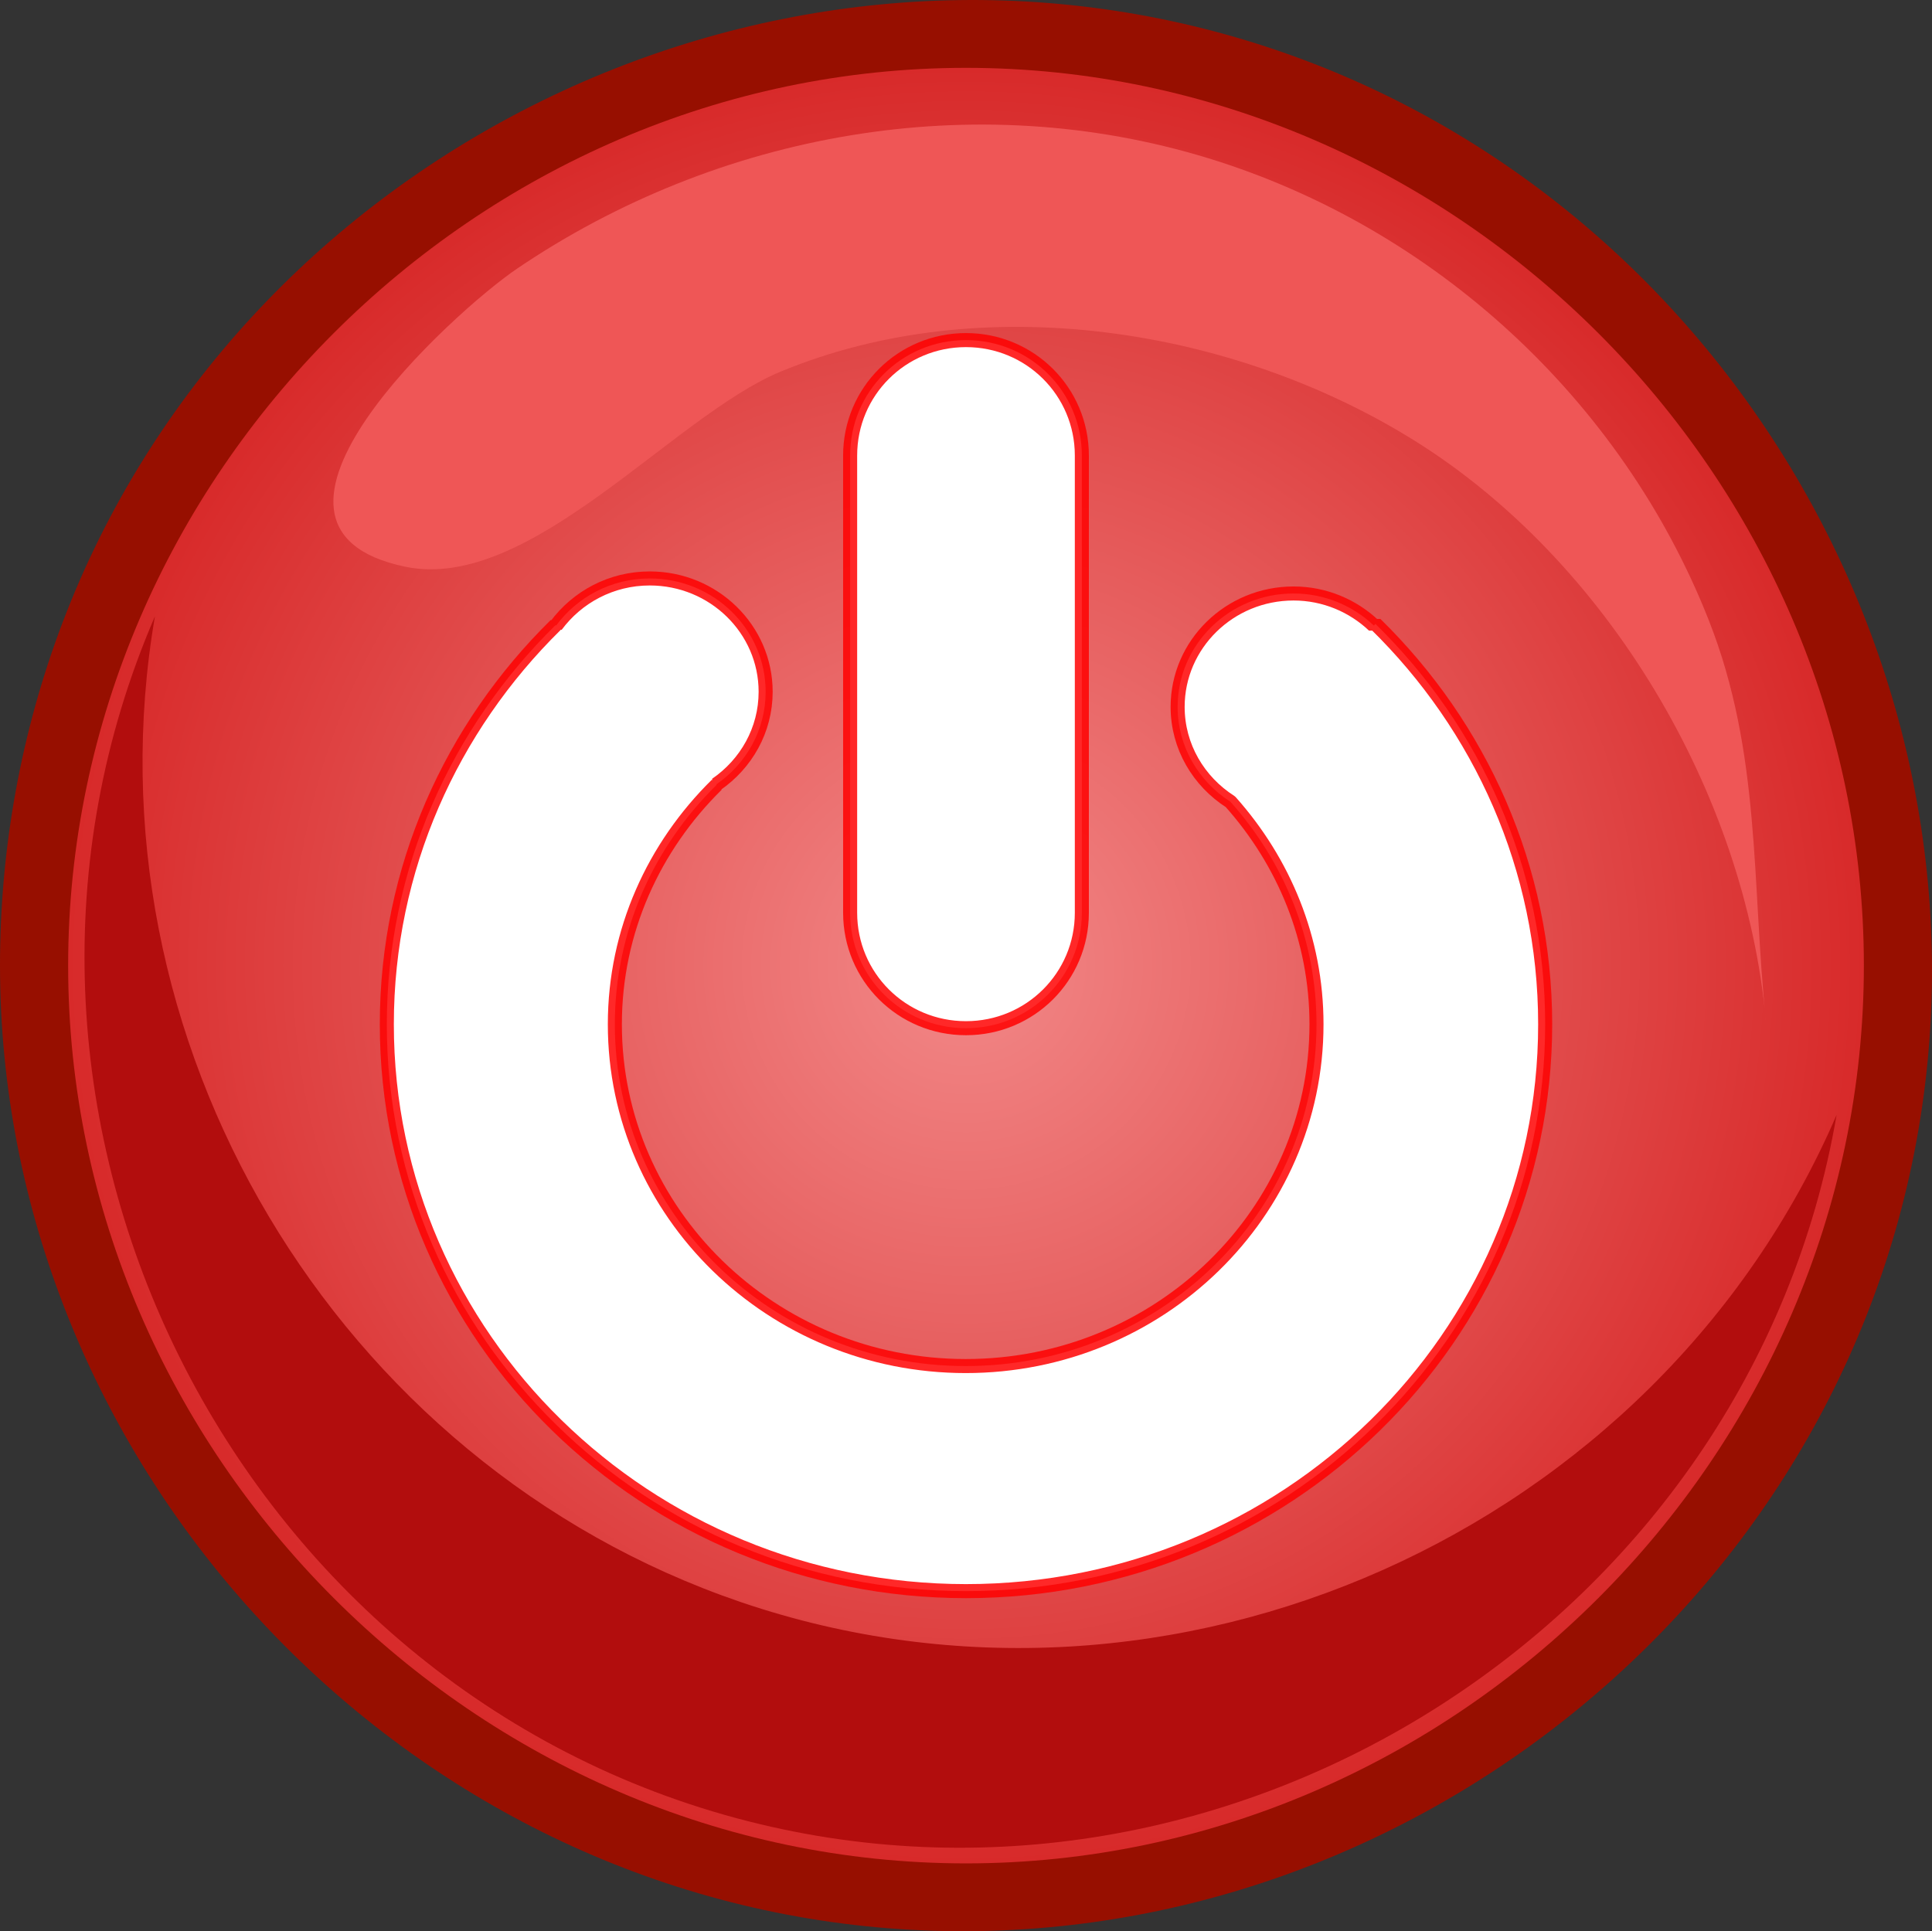
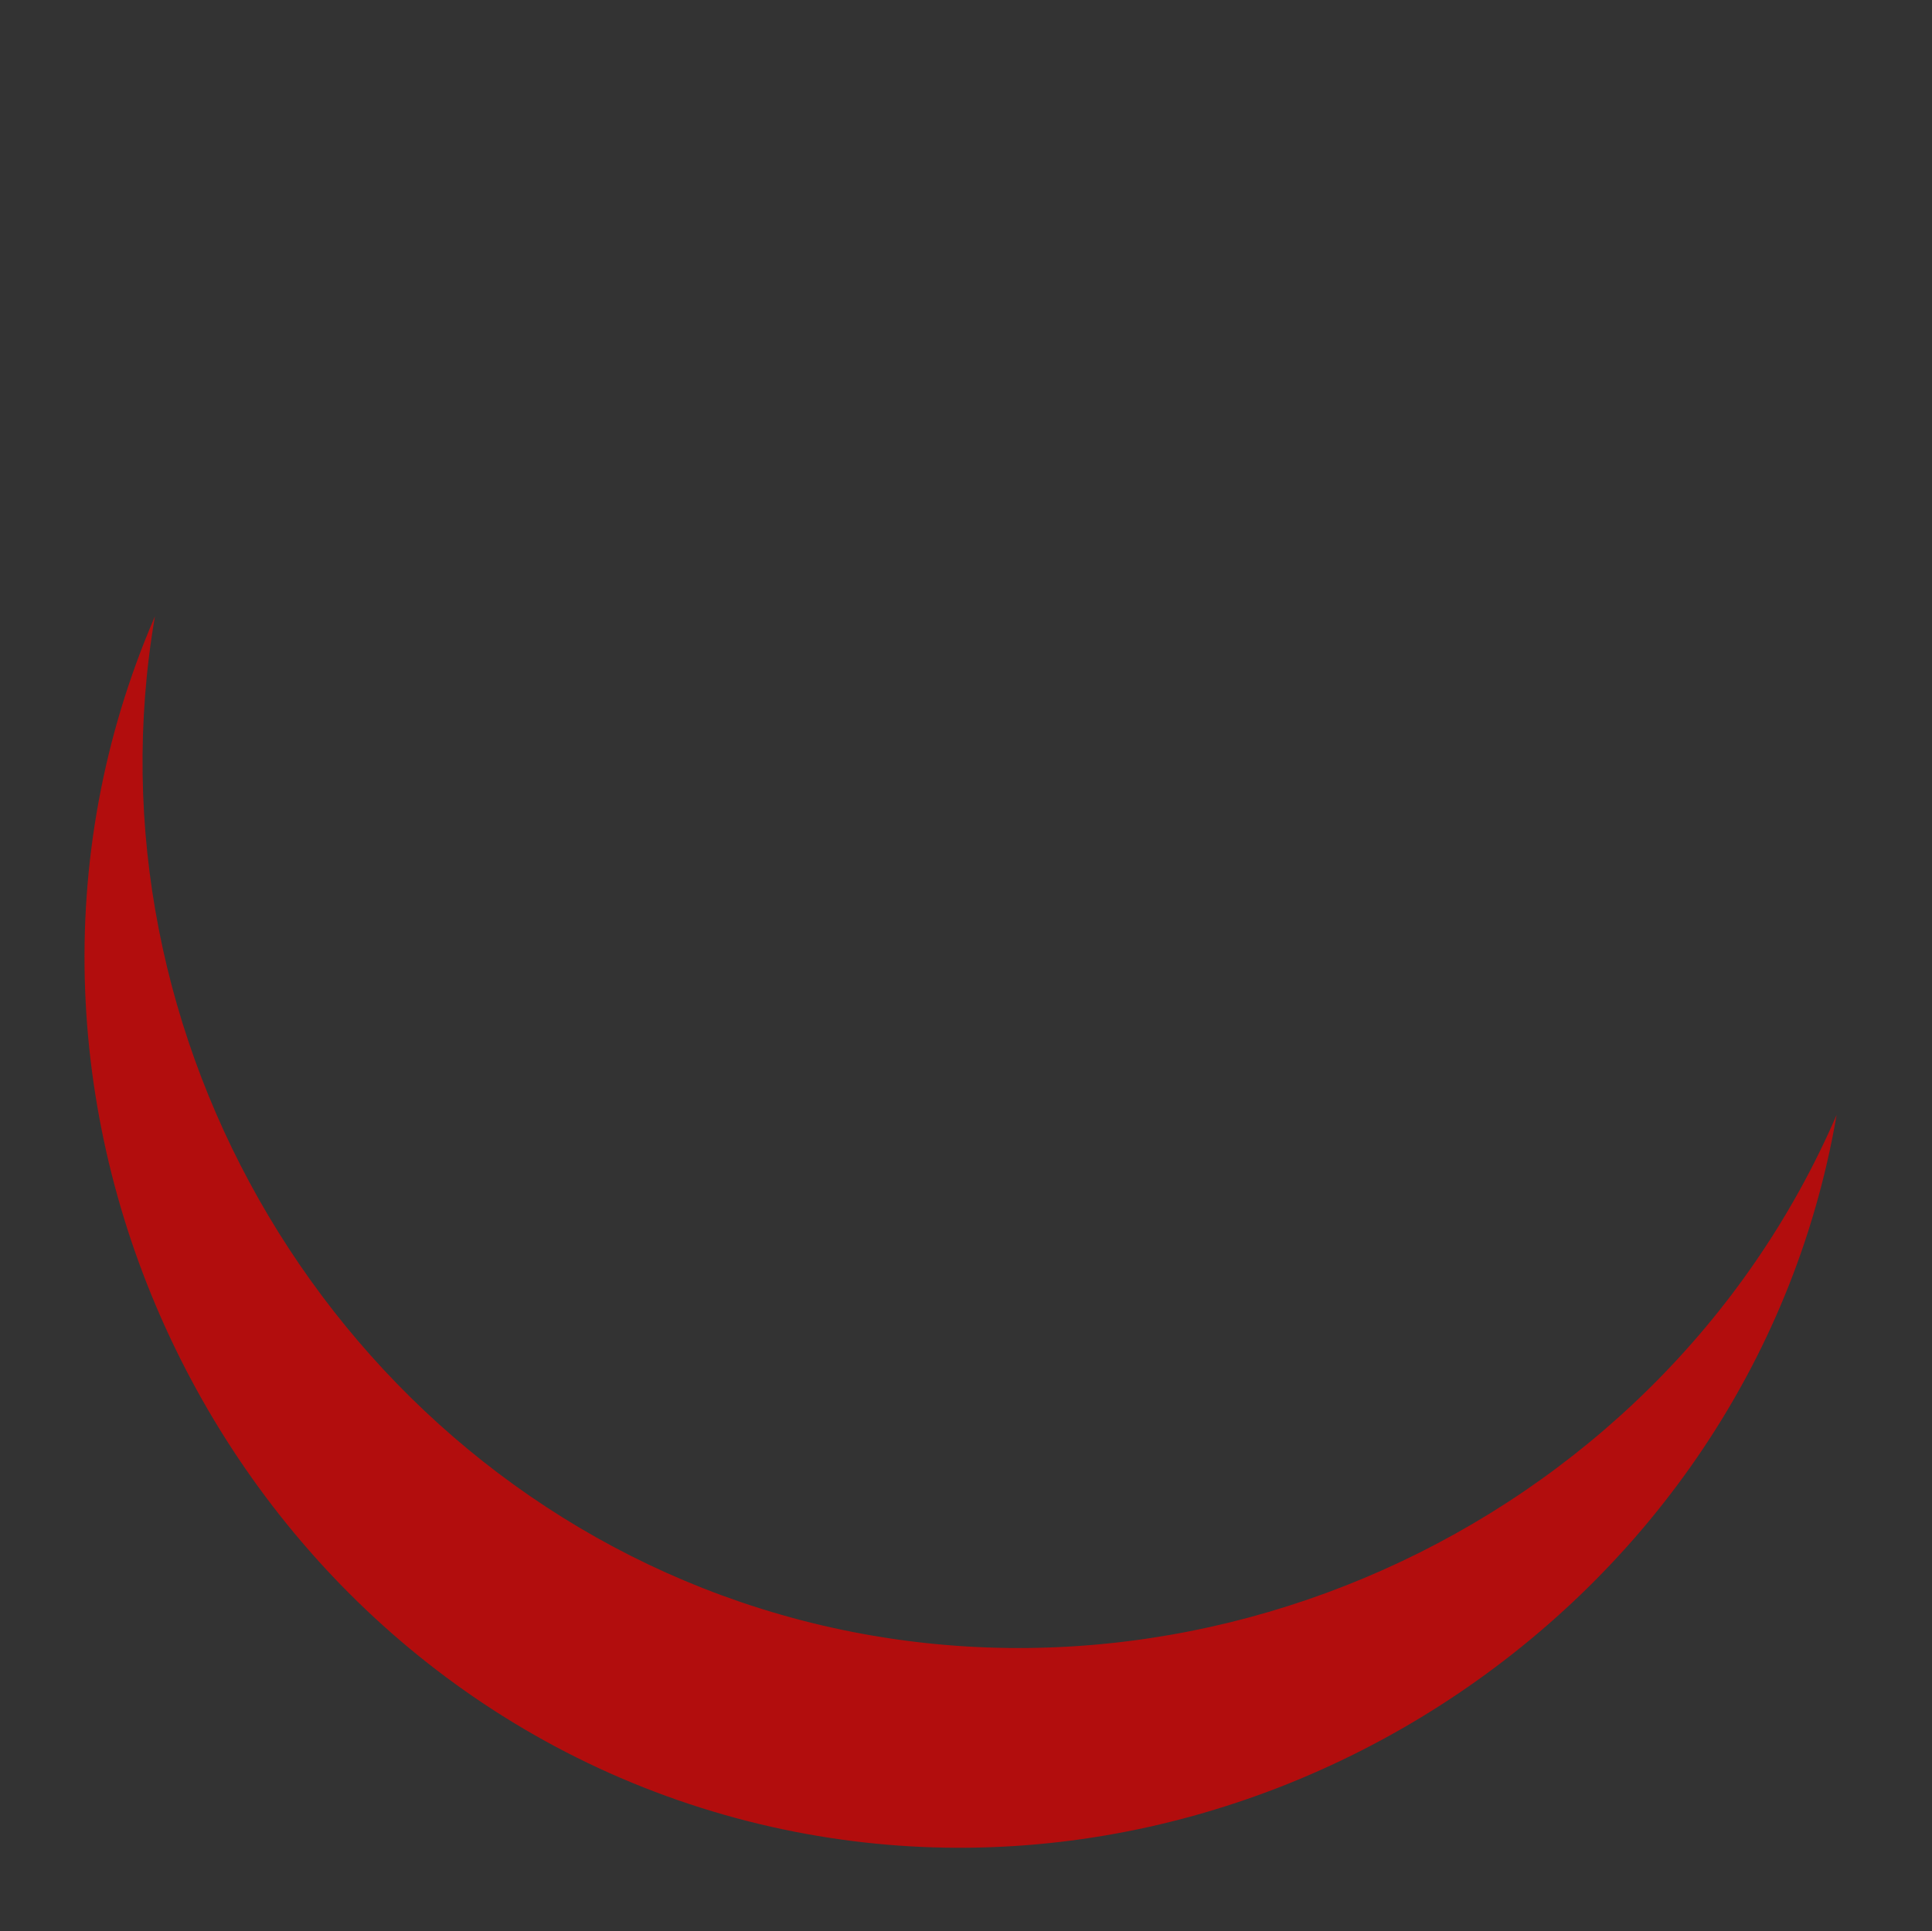
<svg xmlns="http://www.w3.org/2000/svg" width="137.561" height="137.522">
  <rect width="100%" height="100%" fill="#333333" stroke="none" />
  <title>power button</title>
  <defs>
    <linearGradient y2="1" x2="1" y1="0" x1="0" id="svg_1">
      <stop stop-color="#ff0000" offset="0" />
      <stop stop-color="#ffff00" offset="1" />
    </linearGradient>
  </defs>
  <g>
    <title>Layer 1</title>
-     <path fill="#970F00" id="path5" d="m0,68.736c0,35.047 27.489,65.293 62.416,68.504c34.939,3.211 67.633,-21.357 74.024,-55.91c6.391,-34.546 -15.17,-69.343 -49.026,-78.837c-33.867,-9.498 -70.463,8.941 -82.952,41.818c-2.958,7.786 -4.462,16.097 -4.462,24.425" />
-     <path fill="url(#XMLID_2_)" id="path12" d="m4.852,68.759c0,34.84 29.089,63.932 63.929,63.932c34.839,0 63.929,-29.092 63.929,-63.932c0,-34.838 -29.09,-63.928 -63.929,-63.928c-34.839,0.001 -63.929,29.09 -63.929,63.928" />
    <radialGradient r="63.929" id="XMLID_2_" gradientUnits="userSpaceOnUse" cy="68.738" cx="68.795">
      <stop stop-color="#F28888" offset="0" id="stop8" />
      <stop stop-color="#D82A2A" offset="1" id="stop10" />
    </radialGradient>
    <path fill="#B20D0D" id="path14" d="m11.031,43.889c-5.166,30.106 12.817,60.349 41.733,70.201c30.669,10.451 65.179,-4.994 78.005,-34.7c-6.163,35.951 -43.128,59.583 -78.349,50.078c-36.365,-9.813 -56.377,-50.905 -41.389,-85.579" />
-     <path fill="#EF5656" id="path16" d="m28.866,40.359c8.843,1.829 19.021,-10.696 26.687,-13.884c14.322,-5.952 32.211,-3.188 45.186,4.917c13.725,8.577 23.487,25.046 24.988,41.214c0.005,0.046 0.005,0.055 0.001,0.024c-1.014,-9.79 -0.329,-18.994 -4.058,-28.458c-6.178,-15.686 -19.538,-27.97 -35.646,-32.907c-16.655,-5.102 -34.868,-1.854 -49.216,7.87c-4.43,3.002 -21.483,18.421 -7.942,21.224" />
    <g id="layer1">
-       <path stroke="#ff0000" fill="#ffffff" fill-rule="evenodd" stroke-linecap="round" stroke-linejoin="bevel" stroke-miterlimit="4" stroke-dashoffset="0" stroke-opacity="0.841" marker-start="none" marker-mid="none" marker-end="none" id="path8" d="m68.783,113.304c-22.764,0 -41.241,-18.085 -41.241,-40.365c0,-11.097 4.602,-21.132 12.017,-28.427l0.035,0.034c1.499,-2.025 3.92,-3.355 6.669,-3.355c4.553,0 8.252,3.615 8.252,8.071c0,2.732 -1.396,5.14 -3.521,6.601l0.029,0.028c-4.455,4.392 -7.245,10.388 -7.245,17.047c0,13.433 11.193,24.338 24.982,24.338c13.788,0 24.976,-10.905 24.976,-24.338c0,-6.077 -2.335,-11.588 -6.128,-15.845c-2.256,-1.441 -3.759,-3.924 -3.759,-6.755c0,-4.456 3.699,-8.076 8.252,-8.076c2.226,0 4.236,0.88 5.72,2.284l0.116,-0.114c7.458,7.301 12.081,17.373 12.081,28.507c0,22.28 -18.471,40.365 -41.235,40.365zm-0.006,-40.086c-4.569,0 -8.246,-3.664 -8.246,-8.219l0,-32.562c0,-4.555 3.677,-8.219 8.246,-8.219c4.569,0 8.252,3.664 8.252,8.219l0,32.562c0,4.555 -3.682,8.219 -8.252,8.219z" />
-     </g>
+       </g>
  </g>
</svg>